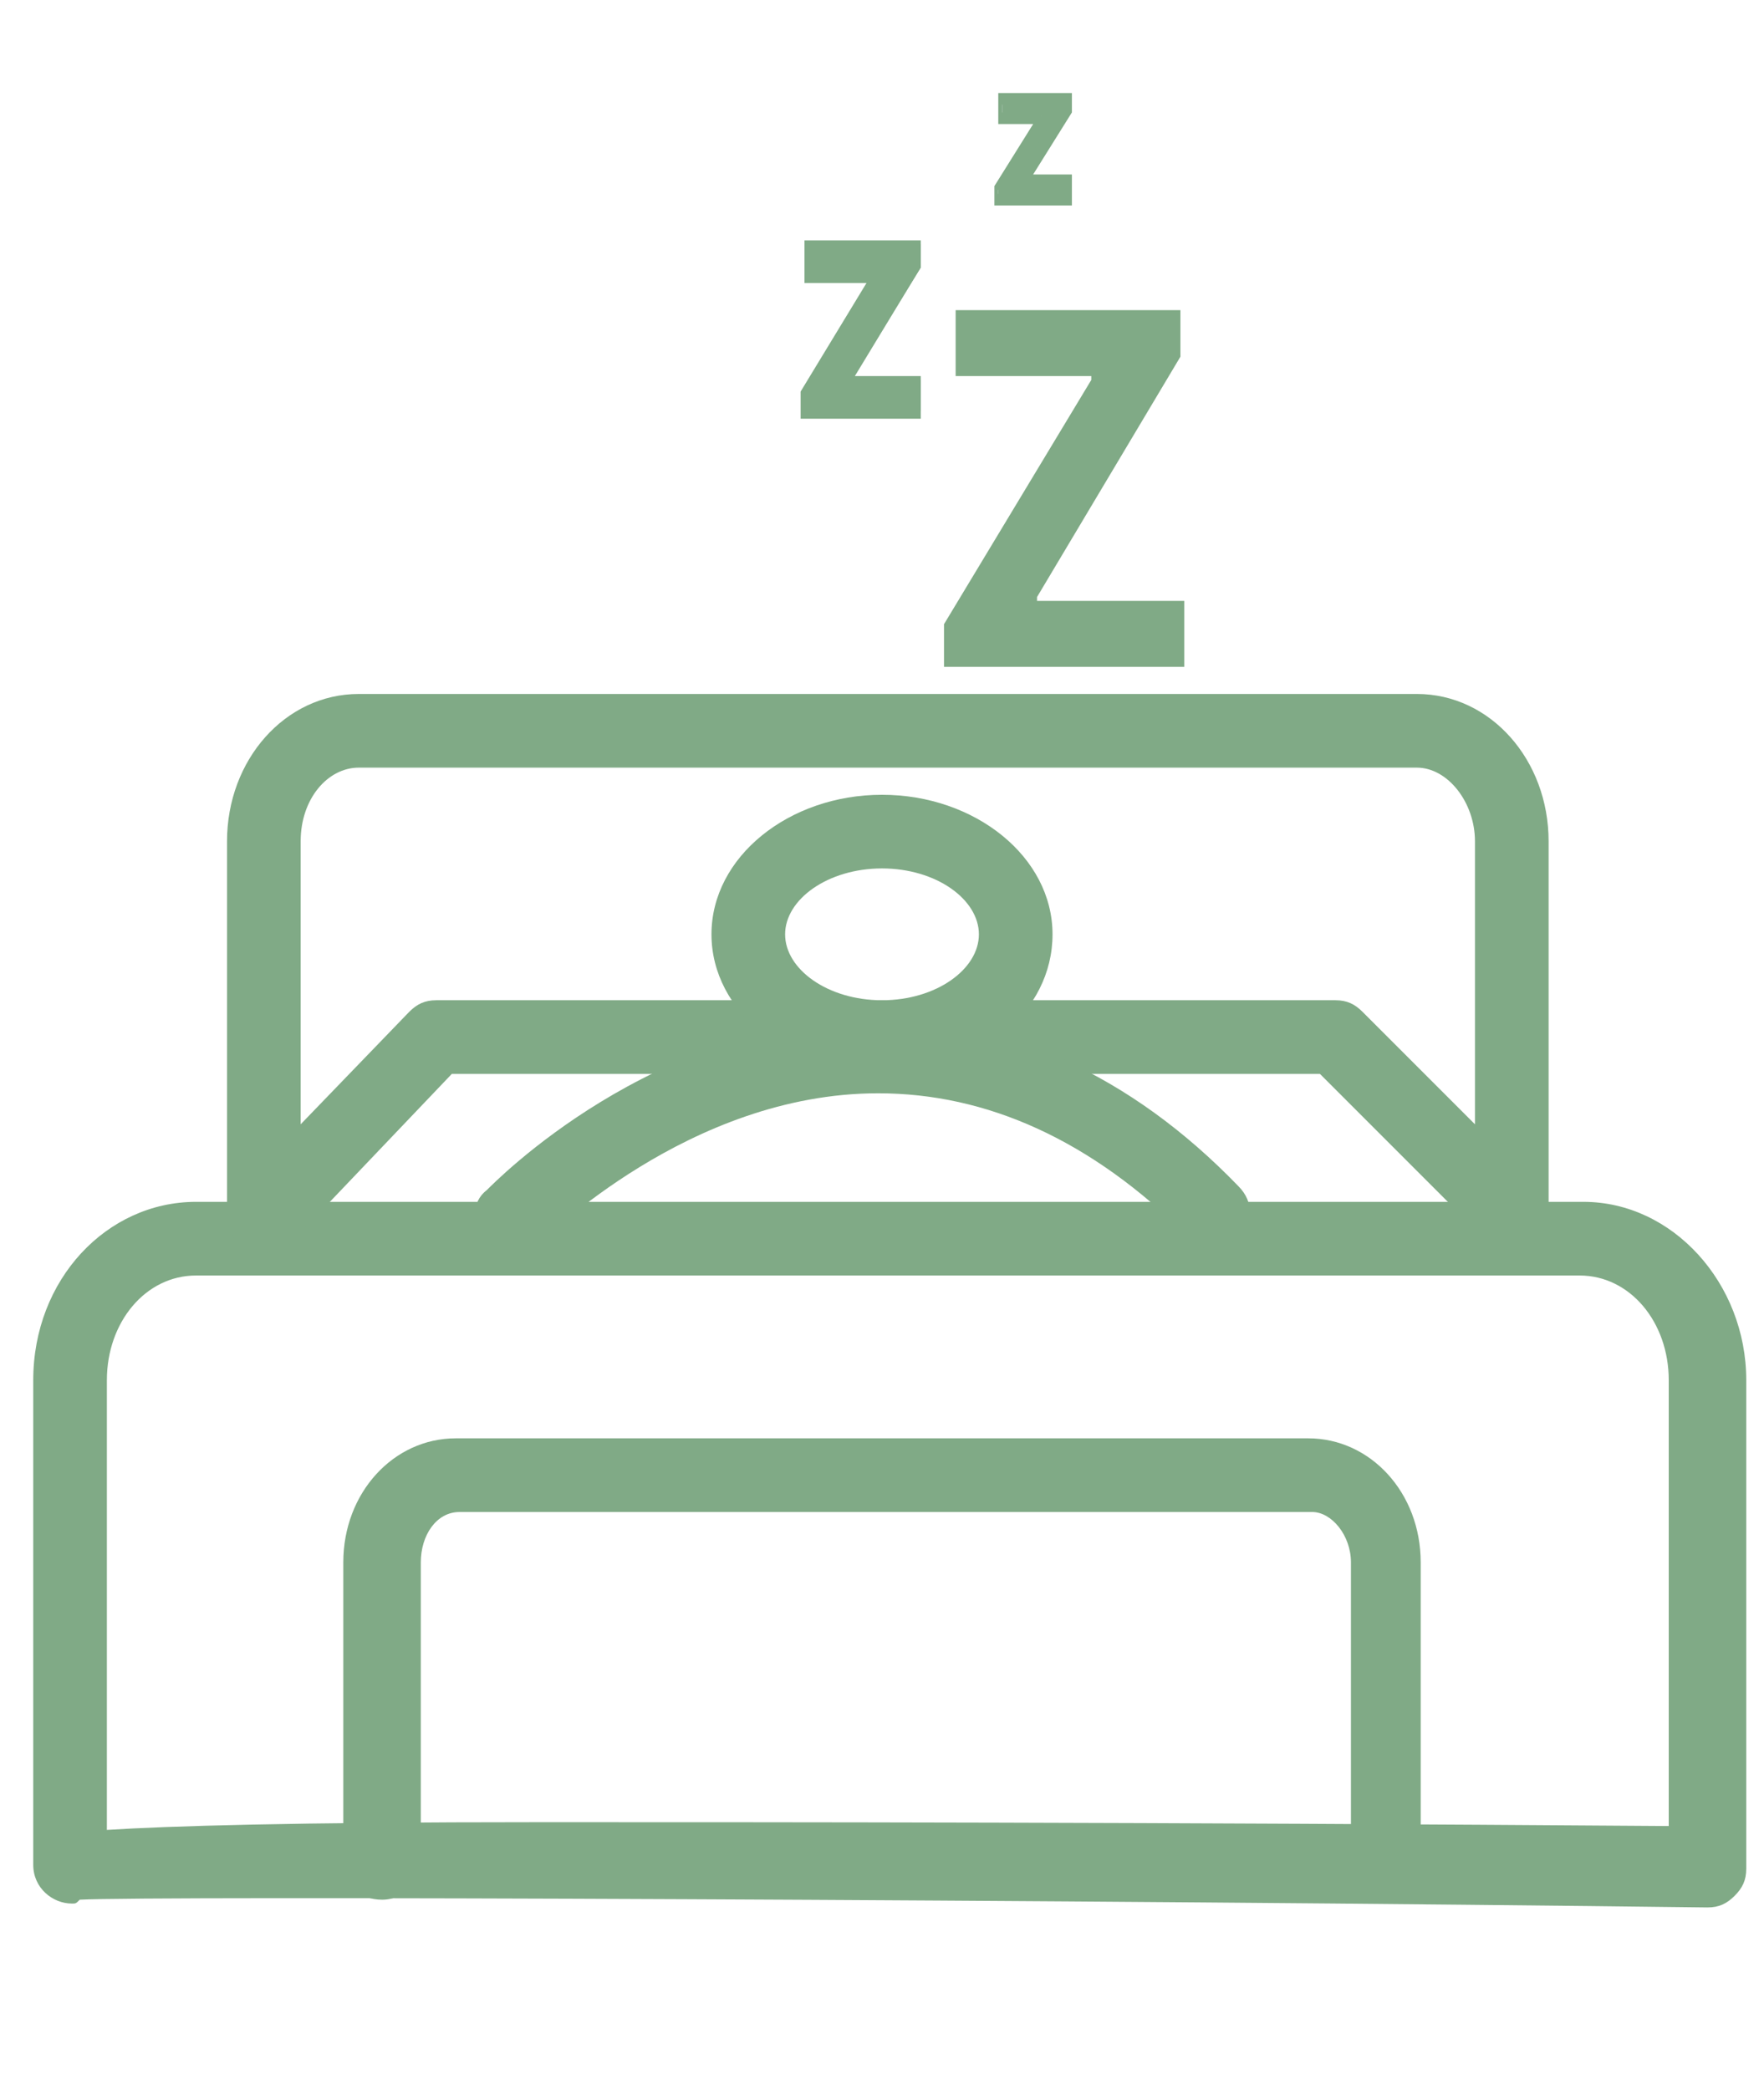
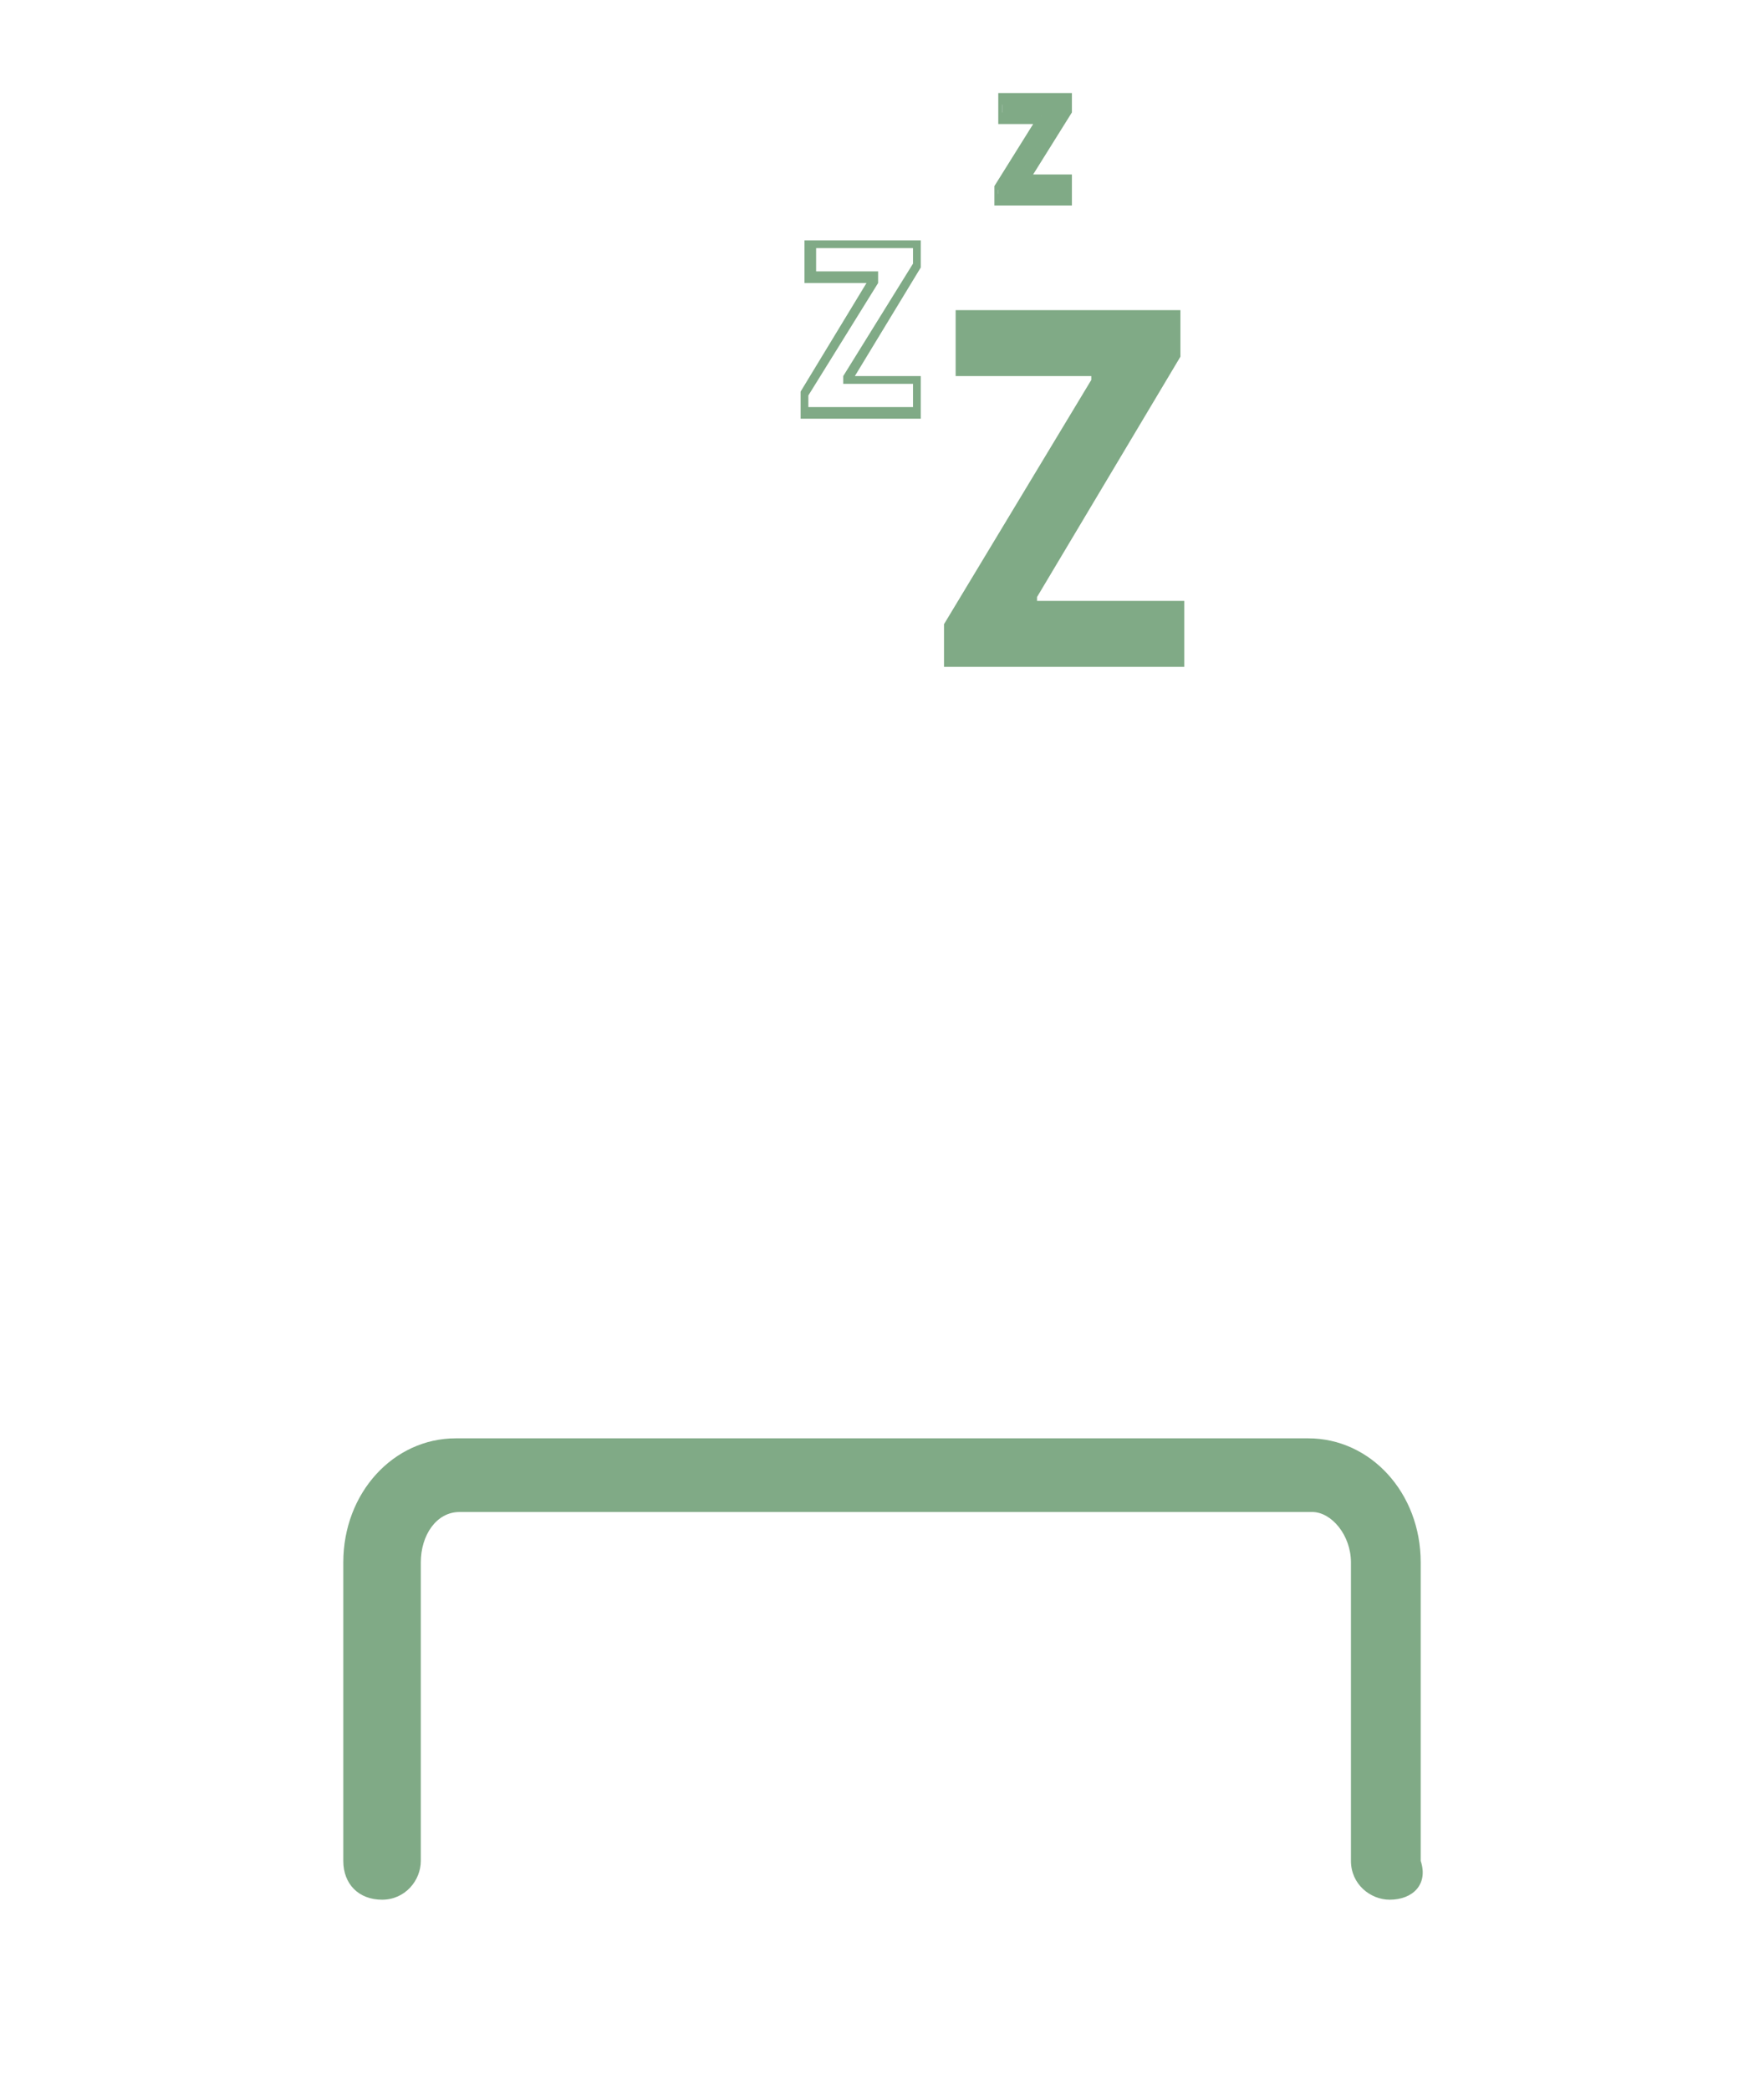
<svg xmlns="http://www.w3.org/2000/svg" version="1.1" id="Ebene_1" x="0px" y="0px" viewBox="0 0 45.4 53.9" style="enable-background:new 0 0 45.4 53.9;" xml:space="preserve" width="76" height="90">
  <style type="text/css">
	.st0{fill:#80AA86;}
</style>
  <g>
    <g>
-       <path class="st0" d="M1.8,49.1c-0.5,0-1-0.4-1-1V35.6C0.8,33,2.7,31,5,31h35.8c2.3,0,4.2,2.1,4.2,4.6v12.6c0,0.3-0.1,0.5-0.3,0.7    s-0.4,0.3-0.7,0.3C28,49,3.8,48.9,2,49C1.9,49.1,1.9,49.1,1.8,49.1z M13.9,47c6.2,0,15.4,0,29.1,0.1V35.6c0-1.5-1-2.7-2.3-2.7H5    c-1.3,0-2.3,1.2-2.3,2.7v11.6C4.3,47.1,7.4,47,13.9,47z" />
-     </g>
+       </g>
    <g>
-       <path class="st0" d="M6.8,32.3c-0.1,0-0.2,0-0.4-0.1c-0.4-0.1-0.6-0.5-0.6-0.9v-9.6c0-2.1,1.5-3.8,3.4-3.8h27.3    c1.9,0,3.4,1.7,3.4,3.8v9.6c0,0.4-0.2,0.7-0.6,0.9c-0.4,0.1-0.8,0.1-1-0.2L34,27.7H11.6L7.5,32C7.3,32.2,7,32.3,6.8,32.3z     M11.2,25.8h23.2c0.3,0,0.5,0.1,0.7,0.3L38,29v-7.3c0-1-0.7-1.9-1.5-1.9H9.2c-0.8,0-1.5,0.8-1.5,1.9V29l2.8-2.9    C10.7,25.9,10.9,25.8,11.2,25.8z" />
-     </g>
+       </g>
    <g>
      <path class="st0" d="M35.8,49c-0.5,0-1-0.4-1-1v-7.7c0-0.7-0.5-1.3-1-1.3h-22c-0.6,0-1,0.6-1,1.3V48c0,0.5-0.4,1-1,1s-1-0.4-1-1    v-7.7c0-1.8,1.3-3.2,2.9-3.2h22c1.6,0,2.9,1.4,2.9,3.2V48C36.8,48.6,36.4,49,35.8,49z" />
    </g>
    <g>
      <g>
        <path class="st0" d="M24.3,16.1l3.8-6.3V9.7h-3.5V8h5.8v1.2l-3.7,6.2v0.1h3.8v1.7h-6.2C24.3,17.2,24.3,16.1,24.3,16.1z" />
      </g>
    </g>
    <g>
      <g>
-         <path class="st0" d="M20.7,10.1l1.8-3l0,0h-1.6V6.3h2.8v0.6l-1.8,2.9l0,0h1.8v0.8h-3C20.7,10.6,20.7,10.1,20.7,10.1z" />
        <path class="st0" d="M23.8,10.8h-3.2v-0.7l1.7-2.8h-1.6V6.2h3v0.7L22,9.7h1.7v1.1H23.8z M20.8,10.5h2.7V9.9h-1.8V9.8V9.7l1.8-2.9     V6.4H21V7h1.6v0.2v0.1l-1.8,2.9C20.8,10.2,20.8,10.5,20.8,10.5z" />
      </g>
    </g>
    <g>
      <g>
        <path class="st0" d="M25.7,4.8L26.8,3l0,0h-1V2.5h1.7v0.3l-1.1,1.8l0,0h1.1v0.5h-1.8V4.8z" />
        <path class="st0" d="M27.6,5.3h-2V4.8l1-1.6h-0.9V2.4h1.9v0.5l-1,1.6h1V5.3z M25.8,5h1.5V4.8h-1.1V4.6l0,0l1-1.7V2.7h-1.4v0.2h1     v0.2l0,0l-1.1,1.8V5H25.8z" />
      </g>
    </g>
    <g>
-       <path class="st0" d="M22.7,27.7c-2.4,0-4.4-1.6-4.4-3.6s2-3.6,4.4-3.6s4.4,1.6,4.4,3.6S25.2,27.7,22.7,27.7z M22.7,22.4    c-1.4,0-2.5,0.8-2.5,1.7s1.1,1.7,2.5,1.7s2.5-0.8,2.5-1.7S24.1,22.4,22.7,22.4z" />
-     </g>
+       </g>
    <g>
-       <path class="st0" d="M13.2,32.3c-0.2,0-0.5-0.1-0.7-0.3c-0.4-0.4-0.4-1,0-1.3c0.2-0.2,4.3-4.4,10-4.4c0,0,0,0,0.1,0    c3.3,0,6.5,1.4,9.3,4.3c0.4,0.4,0.4,1,0,1.3c-0.4,0.4-1,0.4-1.3,0c-2.5-2.5-5.2-3.7-8-3.7c-4.9,0-8.6,3.8-8.7,3.8    C13.7,32.2,13.5,32.3,13.2,32.3z" />
-     </g>
+       </g>
  </g>
</svg>